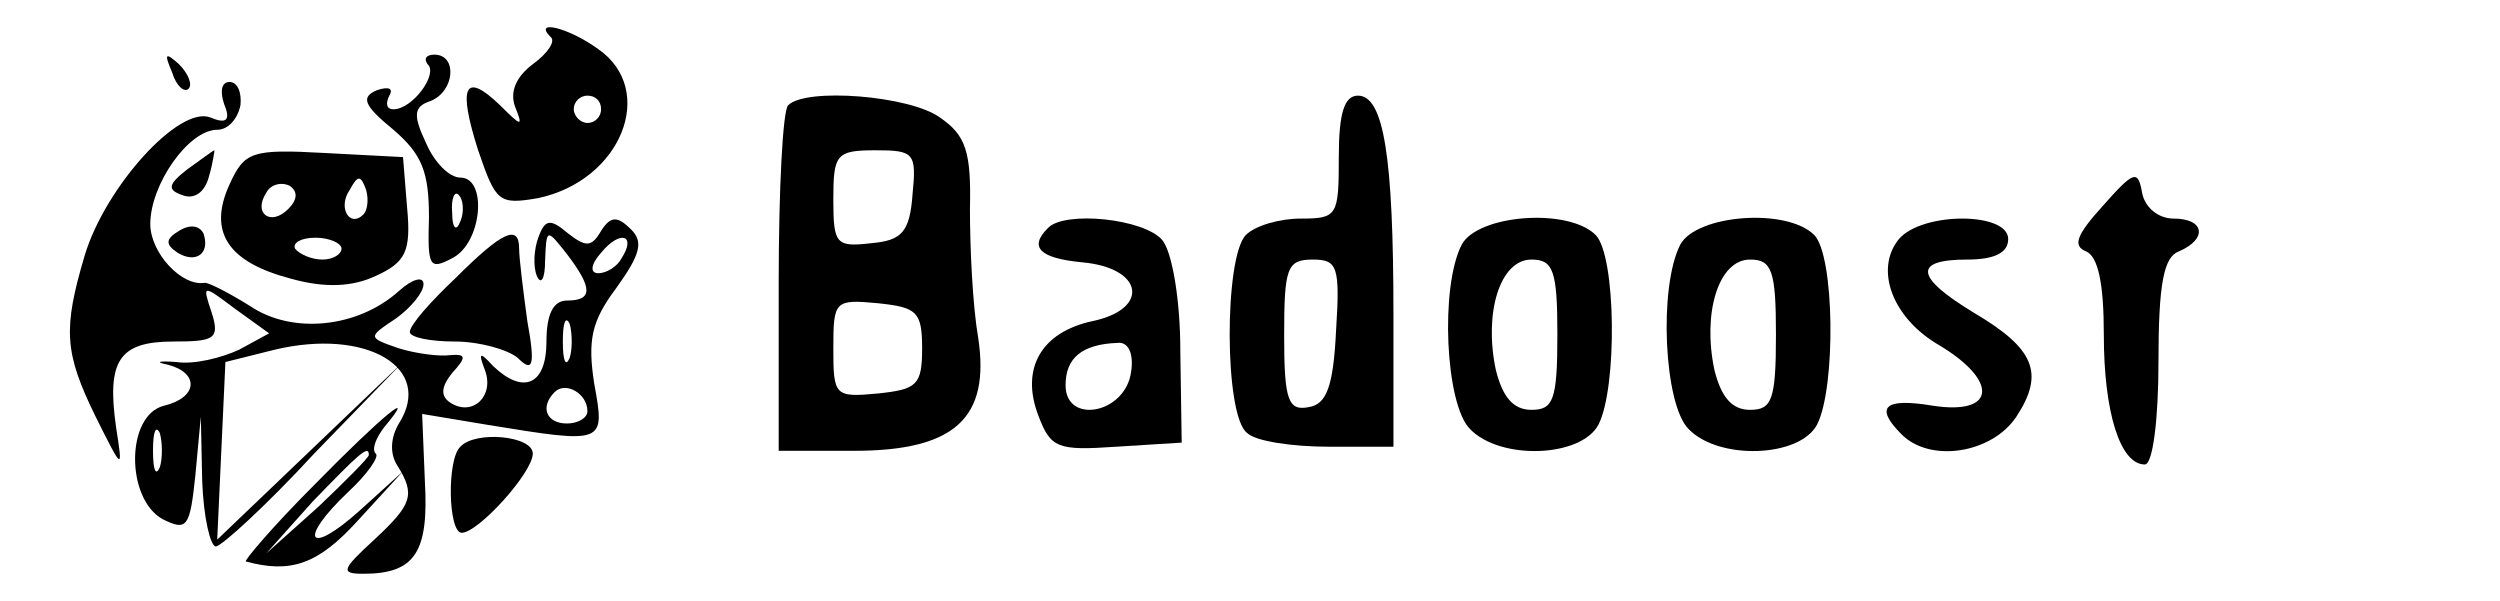
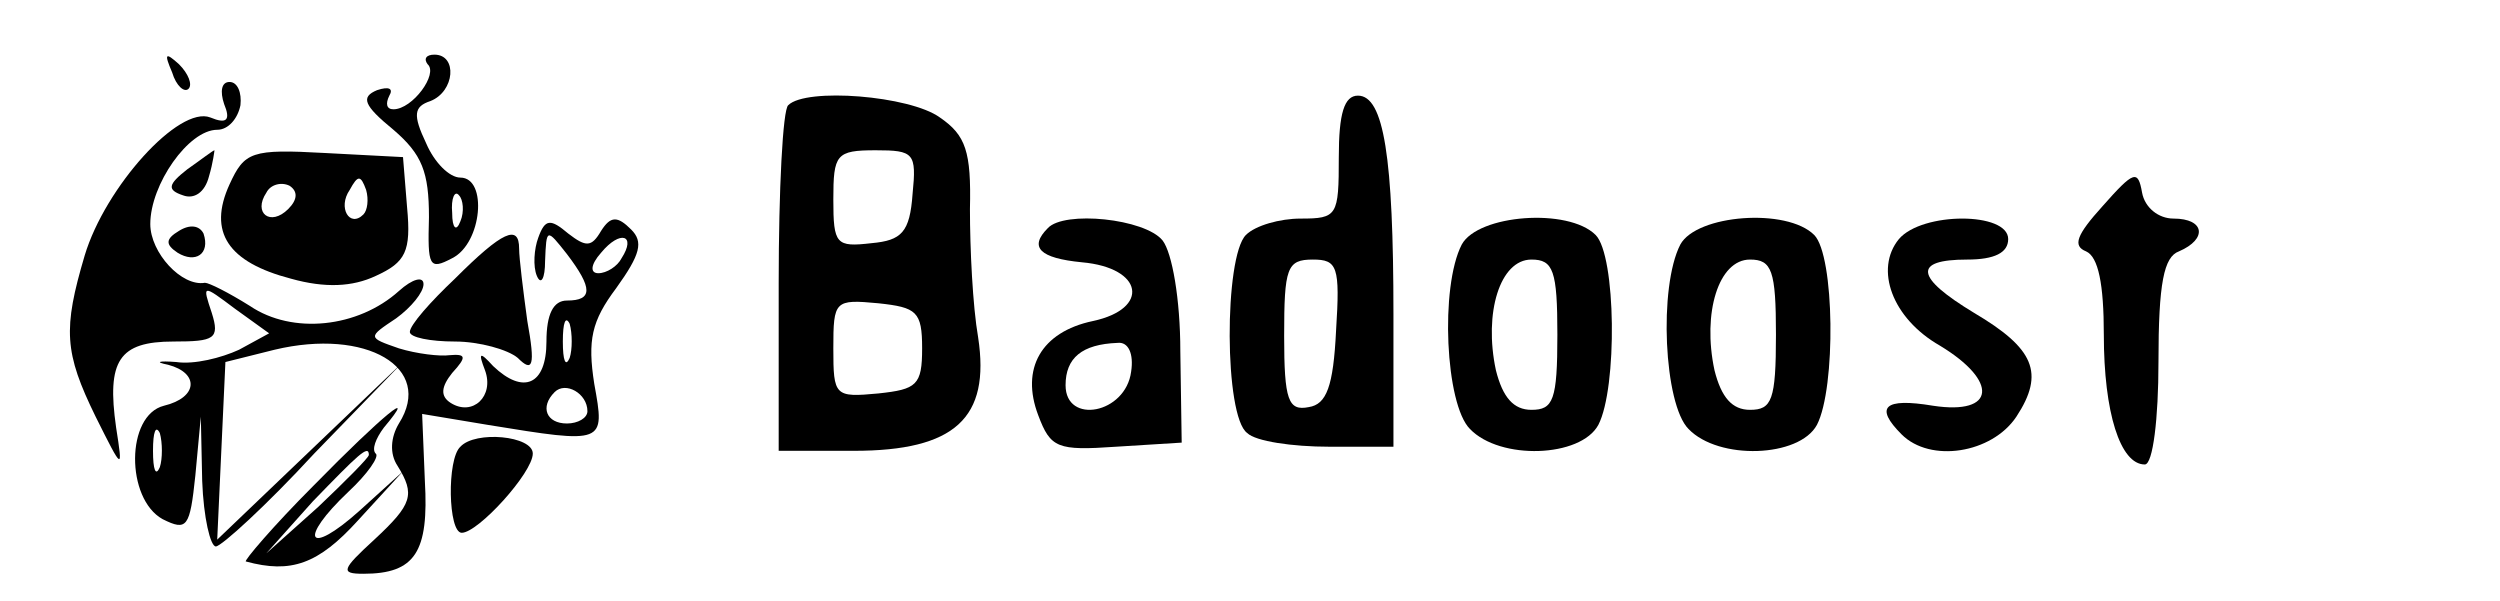
<svg xmlns="http://www.w3.org/2000/svg" version="1.0" width="183pt" height="44pt" viewBox="0 0 183 44" preserveAspectRatio="xMidYMid meet">
  <g transform="translate(0,44) scale(0.1,-0.1)" fill="#000000" stroke="none">
-     <path d="M403 413 c4 -3 -2 -12 -13 -20 -12 -9 -17 -20 -13 -31 6 -15 5 -15 -11 1 -26 25 -31 14 -16 -33 13 -38 15 -40 44 -35 61 13 87 79 44 109 -22 16 -48 22 -35 9z m37 -53 c0 -5 -4 -10 -10 -10 -5 0 -10 5 -10 10 0 6 5 10 10 10 6 0 10 -4 10 -10z" />
    <path d="M126 387 c3 -10 9 -15 12 -12 3 3 0 11 -7 18 -10 9 -11 8 -5 -6z" />
    <path d="M313 393 c8 -7 -11 -33 -25 -33 -5 0 -6 4 -3 10 3 5 0 7 -9 4 -12 -5 -10 -11 12 -29 21 -18 26 -31 26 -64 -1 -36 0 -39 17 -30 22 11 26 59 6 59 -8 0 -19 11 -25 25 -10 21 -9 27 3 31 18 7 20 34 3 34 -6 0 -8 -3 -5 -7z m24 -115 c-3 -8 -6 -5 -6 6 -1 11 2 17 5 13 3 -3 4 -12 1 -19z" />
    <path d="M164 364 c5 -12 2 -15 -10 -10 -23 9 -77 -51 -92 -101 -16 -54 -15 -71 8 -118 20 -40 20 -40 15 -8 -7 49 2 63 42 63 30 0 34 2 28 21 -7 21 -7 21 17 3 l25 -18 -22 -12 c-13 -6 -33 -11 -46 -9 -13 1 -16 0 -6 -2 23 -6 22 -24 -3 -30 -28 -7 -28 -68 -1 -83 18 -9 20 -6 24 32 l4 43 1 -47 c1 -27 6 -48 10 -48 4 0 37 30 72 68 l65 67 -68 -65 -68 -65 3 65 3 65 36 9 c67 16 117 -13 91 -54 -6 -10 -7 -22 -1 -31 13 -21 11 -28 -17 -54 -24 -22 -25 -25 -8 -25 38 0 48 16 45 68 l-2 49 48 -8 c86 -14 86 -14 78 30 -5 32 -2 46 16 70 18 25 20 34 11 43 -10 10 -15 10 -22 -1 -7 -12 -11 -12 -24 -2 -13 11 -17 11 -22 -3 -3 -8 -4 -21 -1 -28 3 -7 6 -2 6 11 1 24 1 24 16 5 19 -25 19 -34 0 -34 -10 0 -15 -10 -15 -30 0 -32 -17 -39 -39 -18 -10 11 -11 10 -6 -3 7 -19 -9 -34 -25 -24 -8 5 -7 12 1 22 11 12 10 14 -2 13 -7 -1 -24 1 -37 5 -23 8 -23 8 -2 22 11 8 20 19 20 25 0 6 -8 4 -18 -5 -30 -27 -78 -32 -109 -11 -16 10 -30 17 -33 17 -17 -3 -40 22 -40 43 0 29 28 69 49 69 8 0 15 8 17 18 1 9 -2 17 -8 17 -6 0 -7 -7 -4 -16z m291 -113 c-3 -6 -11 -11 -17 -11 -6 0 -6 6 2 15 14 17 26 13 15 -4z m-38 -73 c-3 -7 -5 -2 -5 12 0 14 2 19 5 13 2 -7 2 -19 0 -25z m13 -39 c0 -5 -7 -9 -15 -9 -15 0 -20 12 -9 23 8 8 24 -1 24 -14z m-313 -41 c-3 -7 -5 -2 -5 12 0 14 2 19 5 13 2 -7 2 -19 0 -25z" />
    <path d="M577 363 c-4 -3 -7 -62 -7 -130 l0 -123 55 0 c74 0 100 24 91 83 -4 23 -6 65 -6 94 1 42 -3 54 -22 67 -22 16 -98 22 -111 9z m91 -65 c-2 -28 -8 -34 -30 -36 -26 -3 -28 -1 -28 32 0 33 2 36 31 36 28 0 30 -2 27 -32z m7 -113 c0 -27 -4 -30 -32 -33 -32 -3 -33 -2 -33 33 0 35 1 36 33 33 28 -3 32 -6 32 -33z" />
    <path d="M980 325 c0 -43 -1 -45 -28 -45 -15 0 -33 -5 -40 -12 -16 -16 -16 -133 1 -145 6 -6 33 -10 60 -10 l47 0 0 97 c0 115 -7 160 -26 160 -10 0 -14 -13 -14 -45z m-2 -127 c-2 -41 -7 -54 -20 -56 -15 -3 -18 5 -18 52 0 50 2 56 21 56 18 0 20 -5 17 -52z" />
    <path d="M137 316 c-14 -11 -15 -15 -3 -19 8 -3 16 2 19 14 3 10 4 19 4 19 -1 0 -10 -7 -20 -14z" />
-     <path d="M168 305 c-16 -35 -1 -57 45 -69 25 -7 45 -6 62 2 22 10 26 18 23 50 l-3 37 -57 3 c-54 3 -59 1 -70 -23z m43 -18 c-13 -13 -26 -3 -16 12 3 6 11 8 17 5 6 -4 6 -10 -1 -17z m55 -4 c-10 -10 -19 5 -10 18 6 11 8 11 12 0 2 -7 1 -15 -2 -18z m-16 -25 c0 -4 -6 -8 -14 -8 -8 0 -17 4 -20 8 -2 4 4 8 15 8 10 0 19 -4 19 -8z" />
+     <path d="M168 305 c-16 -35 -1 -57 45 -69 25 -7 45 -6 62 2 22 10 26 18 23 50 l-3 37 -57 3 c-54 3 -59 1 -70 -23z m43 -18 c-13 -13 -26 -3 -16 12 3 6 11 8 17 5 6 -4 6 -10 -1 -17z m55 -4 c-10 -10 -19 5 -10 18 6 11 8 11 12 0 2 -7 1 -15 -2 -18z m-16 -25 z" />
    <path d="M1539 289 c-19 -21 -22 -29 -12 -33 9 -4 13 -24 13 -61 0 -57 12 -95 30 -95 6 0 10 34 10 75 0 58 4 77 15 81 21 9 19 24 -4 24 -11 0 -21 8 -23 19 -3 17 -6 16 -29 -10z" />
    <path d="M131 271 c-10 -6 -10 -10 -1 -16 13 -8 24 -1 19 14 -3 6 -10 7 -18 2z" />
    <path d="M767 273 c-14 -14 -6 -22 25 -25 45 -4 50 -34 8 -43 -38 -8 -53 -35 -40 -69 9 -24 14 -26 57 -23 l48 3 -1 67 c0 38 -6 72 -13 81 -13 16 -72 22 -84 9z m61 -105 c-4 -31 -48 -39 -48 -10 0 20 12 30 38 31 8 1 12 -8 10 -21z" />
    <path d="M1070 261 c-16 -31 -12 -117 6 -135 22 -23 81 -21 94 3 14 27 13 124 -2 139 -20 20 -86 15 -98 -7z m70 -66 c0 -48 -3 -55 -19 -55 -13 0 -21 9 -26 29 -9 42 3 81 26 81 16 0 19 -8 19 -55z" />
    <path d="M1230 261 c-16 -31 -12 -117 6 -135 22 -23 81 -21 94 3 14 27 13 124 -2 139 -20 20 -86 15 -98 -7z m70 -66 c0 -48 -3 -55 -19 -55 -13 0 -21 9 -26 29 -9 42 3 81 26 81 16 0 19 -8 19 -55z" />
    <path d="M1390 265 c-18 -22 -5 -58 30 -78 43 -26 41 -51 -5 -44 -36 6 -43 -1 -23 -21 21 -21 66 -14 84 13 21 32 13 50 -31 76 -43 26 -45 39 -5 39 20 0 30 5 30 15 0 20 -63 20 -80 0z" />
    <path d="M333 236 c-18 -17 -33 -34 -33 -39 0 -4 15 -7 33 -7 18 0 39 -6 46 -12 11 -11 13 -6 7 27 -3 22 -6 46 -6 53 0 18 -12 13 -47 -22z" />
    <path d="M230 85 c-30 -30 -52 -56 -50 -56 33 -9 53 -2 82 30 l33 36 -32 -29 c-38 -34 -45 -21 -8 14 14 13 23 26 20 28 -3 3 0 11 6 19 26 31 -1 9 -51 -42z m40 22 c0 -2 -17 -19 -37 -38 l-38 -34 34 38 c33 34 41 42 41 34z" />
    <path d="M337 113 c-10 -9 -9 -63 1 -63 12 0 52 44 52 58 0 13 -42 17 -53 5z" />
  </g>
</svg>